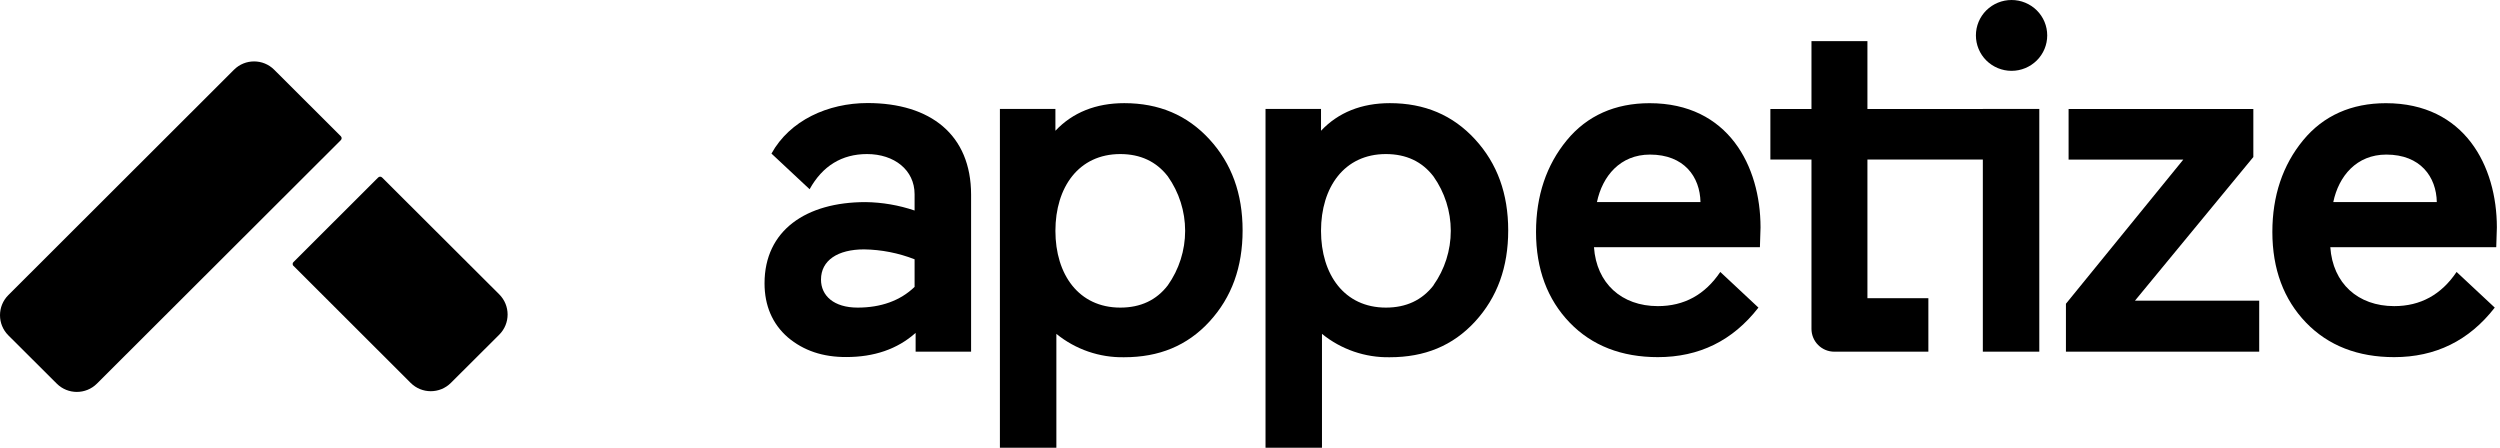
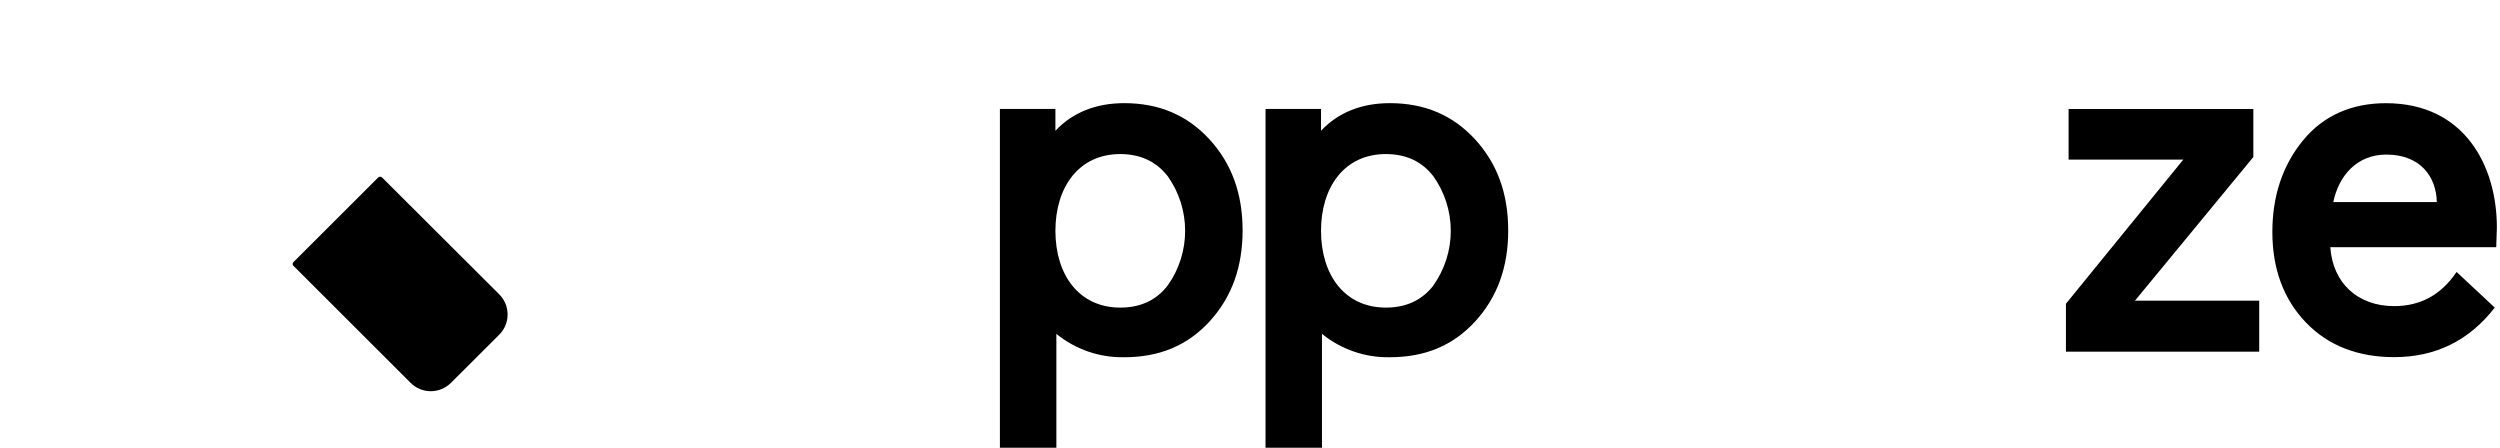
<svg xmlns="http://www.w3.org/2000/svg" width="268" height="48" viewBox="0 0 268 48" fill="none">
  <g clip-path="url(#clip0_2329_1610)">
-     <path d="M84.452 36.161C82.805 34.729 81.958 32.764 81.958 30.374C81.958 24.692 86.416 21.665 92.787 21.665C94.576 21.689 96.35 21.994 98.044 22.568V20.818C98.044 18.228 95.869 16.515 92.946 16.515C90.242 16.515 88.17 17.792 86.79 20.285L82.701 16.463C84.666 12.904 88.754 11.047 93.002 11.047C99.743 11.047 104.101 14.447 104.101 20.87V37.7H98.155V35.684C96.191 37.437 93.693 38.274 90.723 38.274C88.222 38.285 86.15 37.596 84.452 36.161ZM91.94 32.975C94.433 32.975 96.505 32.236 98.044 30.756V27.796C96.317 27.121 94.483 26.761 92.628 26.734C89.816 26.734 88.011 27.903 88.011 29.971C88.011 31.703 89.391 32.975 91.94 32.975Z" fill="black" />
    <path d="M113.243 35.791V48H107.19V11.68H113.14V14.018C114.989 12.053 117.49 11.058 120.517 11.058C124.235 11.058 127.261 12.334 129.652 14.935C132.042 17.536 133.207 20.773 133.207 24.703C133.207 28.632 132.042 31.873 129.652 34.474C127.261 37.075 124.235 38.296 120.517 38.296C117.872 38.347 115.295 37.459 113.243 35.791ZM125.19 30.585C126.398 28.878 127.047 26.837 127.047 24.745C127.047 22.653 126.398 20.613 125.19 18.905C123.956 17.314 122.258 16.518 120.095 16.515C115.633 16.515 113.14 20.074 113.14 24.747C113.14 29.42 115.633 32.975 120.095 32.975C122.271 32.975 123.969 32.179 125.19 30.585Z" fill="black" />
    <path d="M141.716 35.791V48H135.664V11.68H141.613V14.018C143.463 12.053 145.964 11.058 148.99 11.058C152.709 11.058 155.735 12.334 158.125 14.935C160.515 17.536 161.68 20.773 161.68 24.703C161.68 28.632 160.515 31.873 158.125 34.474C155.735 37.075 152.709 38.296 148.99 38.296C146.346 38.346 143.769 37.459 141.716 35.791ZM153.663 30.585C154.874 28.879 155.524 26.838 155.524 24.745C155.524 22.652 154.874 20.612 153.663 18.905C152.442 17.314 150.744 16.518 148.568 16.515C144.106 16.515 141.613 20.074 141.613 24.747C141.613 29.42 144.106 32.975 148.568 32.975C150.741 32.975 152.445 32.179 153.678 30.585H153.663Z" fill="black" />
-     <path d="M188.663 26.497H170.874C171.141 30.374 173.834 32.816 177.723 32.816C180.539 32.816 182.77 31.596 184.415 29.153L188.504 32.975C185.74 36.535 182.133 38.285 177.723 38.285C173.849 38.285 170.663 37.063 168.273 34.585C165.883 32.106 164.662 28.85 164.662 24.865C164.662 20.992 165.772 17.699 167.955 15.043C170.138 12.386 173.157 11.062 176.834 11.062C185.277 11.062 188.729 17.806 188.729 24.381L188.663 26.497ZM171.192 21.665H182.292C182.24 18.957 180.542 16.571 176.879 16.571C173.69 16.571 171.777 18.872 171.192 21.665Z" fill="black" />
-     <path d="M206.721 37.7H196.636C196.315 37.7 195.997 37.638 195.7 37.515C195.403 37.393 195.134 37.213 194.907 36.986C194.68 36.76 194.5 36.49 194.377 36.194C194.254 35.897 194.19 35.579 194.19 35.258V17.1H189.784V11.683H194.19V4.41H200.188V11.683H215.586V17.1H212.56H200.188V31.969H206.721V37.7Z" fill="black" />
-     <path d="M212.93 1.113C213.651 0.4 214.624 0 215.638 0C216.652 0 217.625 0.4 218.346 1.113C218.7 1.464 218.981 1.882 219.172 2.343C219.363 2.803 219.462 3.297 219.462 3.795C219.462 4.294 219.363 4.788 219.172 5.248C218.981 5.708 218.7 6.126 218.346 6.478C217.626 7.193 216.653 7.594 215.638 7.594C214.623 7.594 213.65 7.193 212.93 6.478C212.577 6.126 212.297 5.708 212.106 5.247C211.915 4.787 211.817 4.294 211.817 3.795C211.817 3.297 211.915 2.804 212.106 2.343C212.297 1.883 212.577 1.465 212.93 1.113ZM212.56 37.696V17.1V11.68H218.613V37.696H212.56Z" fill="black" />
    <path d="M221.753 11.683H241.558V16.833L228.868 32.232H242.187V37.7H221.468V32.561L234.048 17.111H221.753V11.683Z" fill="black" />
    <path d="M267.597 26.497H249.809C250.075 30.374 252.768 32.816 256.657 32.816C259.471 32.816 261.701 31.596 263.346 29.153L267.438 32.975C264.674 36.535 261.063 38.285 256.657 38.285C252.783 38.285 249.598 37.063 247.208 34.585C244.818 32.106 243.597 28.85 243.597 24.865C243.597 20.992 244.707 17.699 246.889 15.043C249.072 12.386 252.091 11.062 255.769 11.062C264.212 11.062 267.664 17.806 267.664 24.381L267.597 26.497ZM250.127 21.665H261.226C261.174 18.957 259.476 16.571 255.813 16.571C252.624 16.571 250.711 18.872 250.127 21.665Z" fill="black" />
-     <path d="M36.533 14.6C36.655 14.722 36.655 14.905 36.533 15.027L10.392 41.123C9.204 42.311 7.27 42.311 6.083 41.123L0.891 35.947C-0.297 34.759 -0.297 32.825 0.891 31.638L25.084 7.475C26.271 6.287 28.205 6.287 29.393 7.475L36.533 14.6Z" fill="black" />
    <path d="M31.463 28.516C31.341 28.394 31.341 28.197 31.463 28.09L40.537 19.031C40.659 18.909 40.842 18.909 40.964 19.031L53.525 31.561C54.712 32.749 54.712 34.683 53.525 35.87L48.333 41.047C47.145 42.234 45.212 42.234 44.024 41.047L31.463 28.501V28.516Z" fill="black" />
  </g>
  <defs>
    <clipPath id="clip0_2329_1610">
      <rect width="267.664" height="48" fill="white" />
    </clipPath>
  </defs>
</svg>